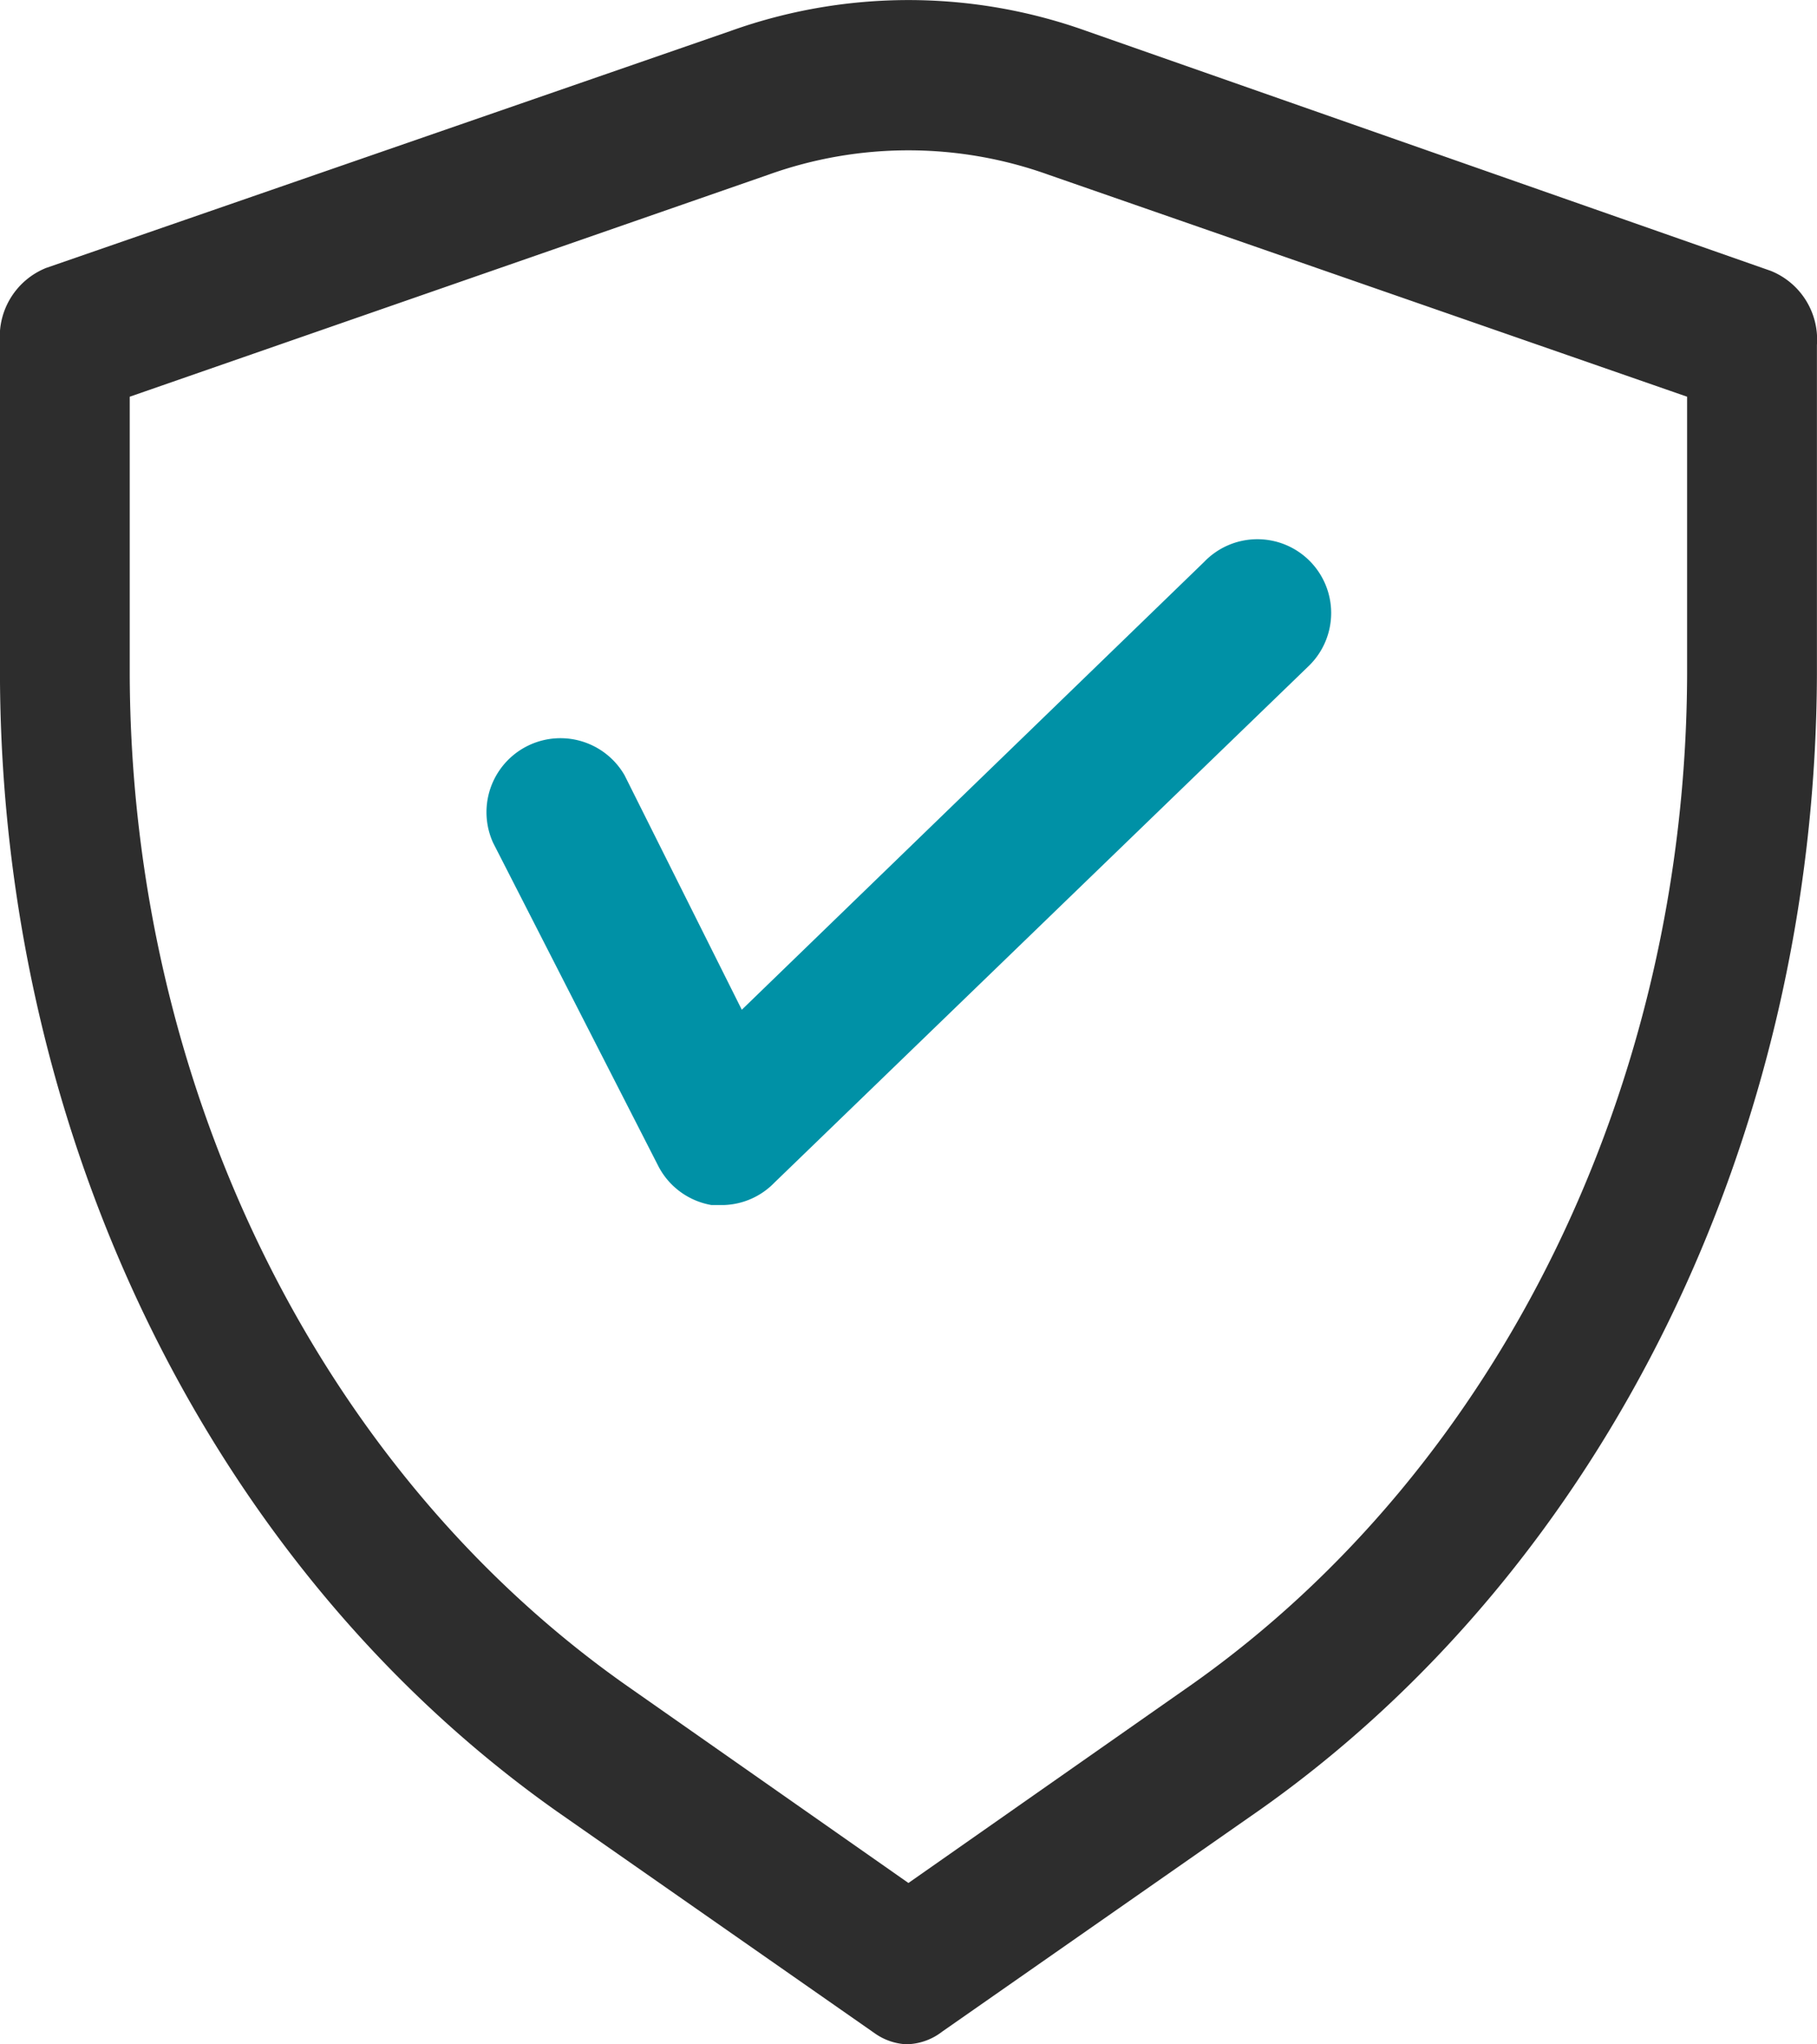
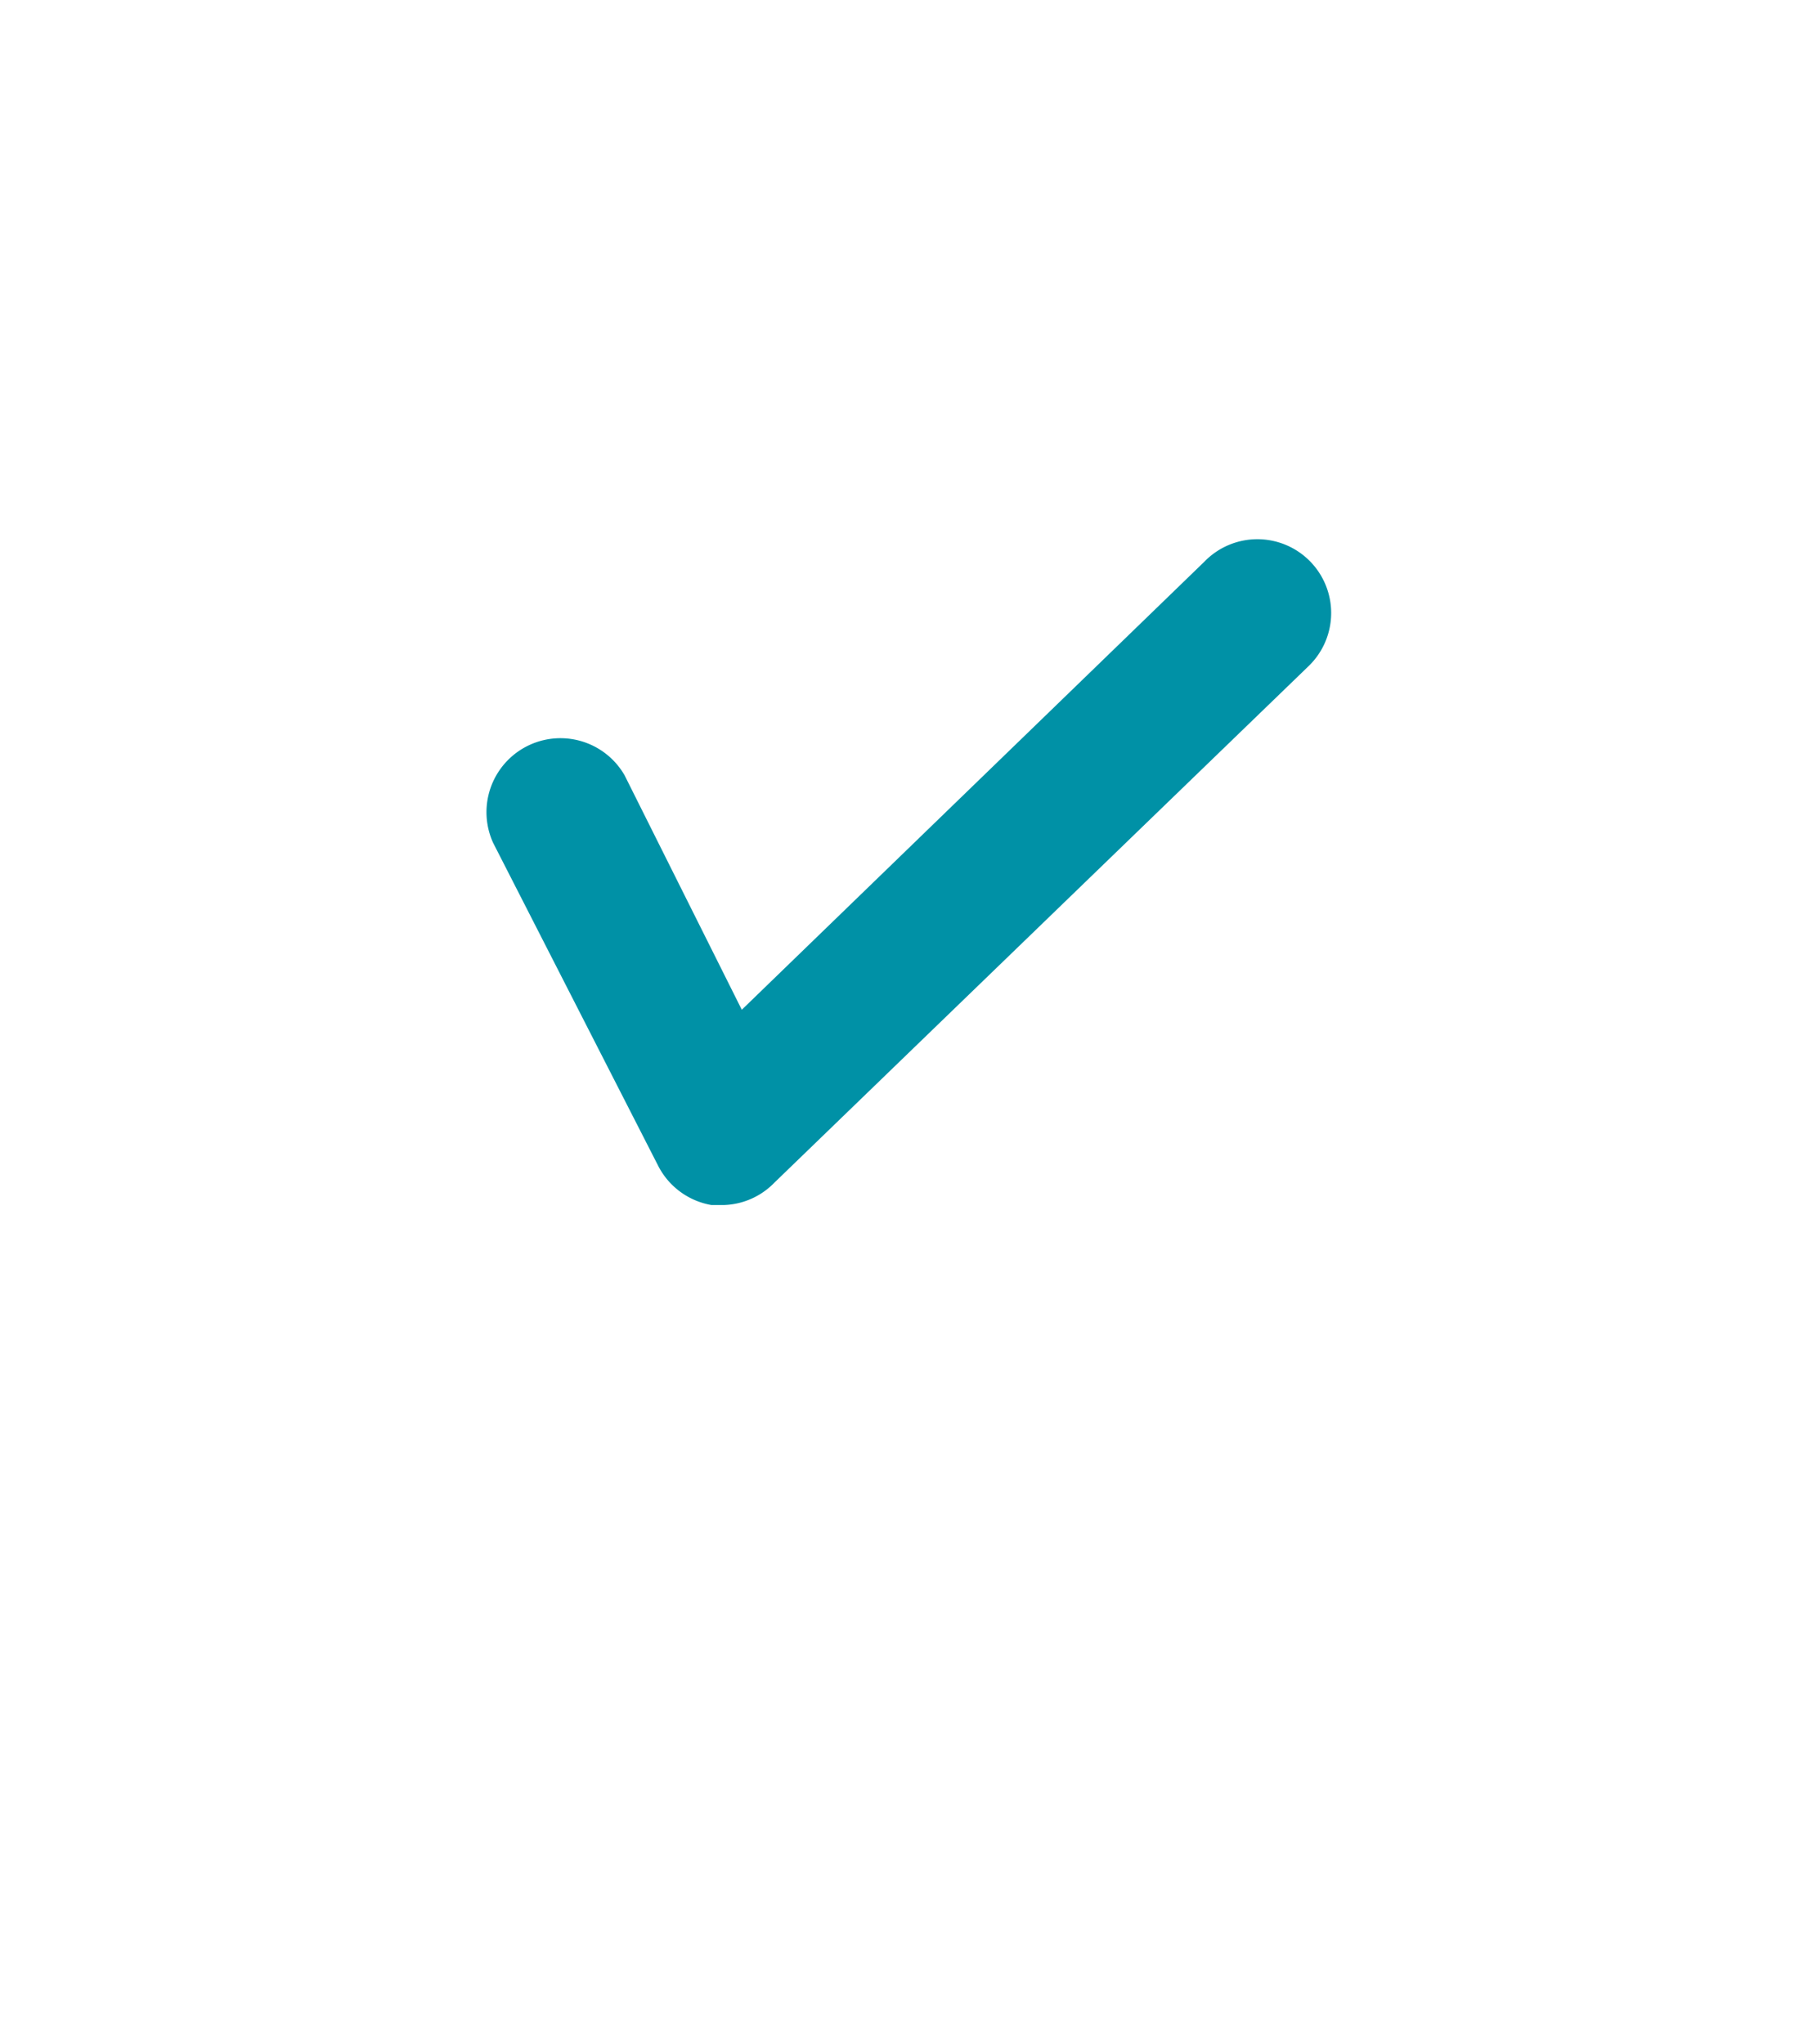
<svg xmlns="http://www.w3.org/2000/svg" width="46.667" height="52.5" viewBox="0 0 46.667 52.5">
  <g id="svgexport-10_4_" data-name="svgexport-10 (4)" transform="translate(0)">
-     <path id="Path_50" data-name="Path 50" d="M29.332,53.5a1.53,1.53,0,0,1-.867-.285l-8.166-5.7c-8.866-6.263-14.272-17.3-14.3-29.2V9.782a1.9,1.9,0,0,1,1.183-1.9L24.75,1.8a13.554,13.554,0,0,1,9.166,0L51.482,7.957a1.9,1.9,0,0,1,1.183,1.9v8.458c-.038,11.882-5.441,22.9-14.3,29.158l-8.166,5.7a1.534,1.534,0,0,1-.867.323Zm-20-42.312v7.128c.033,10.561,4.831,20.358,12.7,25.927l7.3,5.113,7.3-5.113C44.5,38.674,49.3,28.878,49.331,18.317V11.188l-16.4-5.7a10.643,10.643,0,0,0-7.2,0Z" transform="translate(-6 -1)" fill="#2d2d2d" fill-rule="evenodd" />
    <path id="Path_51" data-name="Path 51" d="M36.938,43.642,50.649,30.386a1.895,1.895,0,1,0-2.689-2.67l-11.874,11.5-3.011-6.022A1.9,1.9,0,0,0,29.7,34.931l4.242,8.3a1.9,1.9,0,0,0,1.364,1h.322a1.889,1.889,0,0,0,1.307-.587Z" transform="translate(-17.034 -13.285)" fill="#0091a6" fill-rule="evenodd" />
  </g>
</svg>